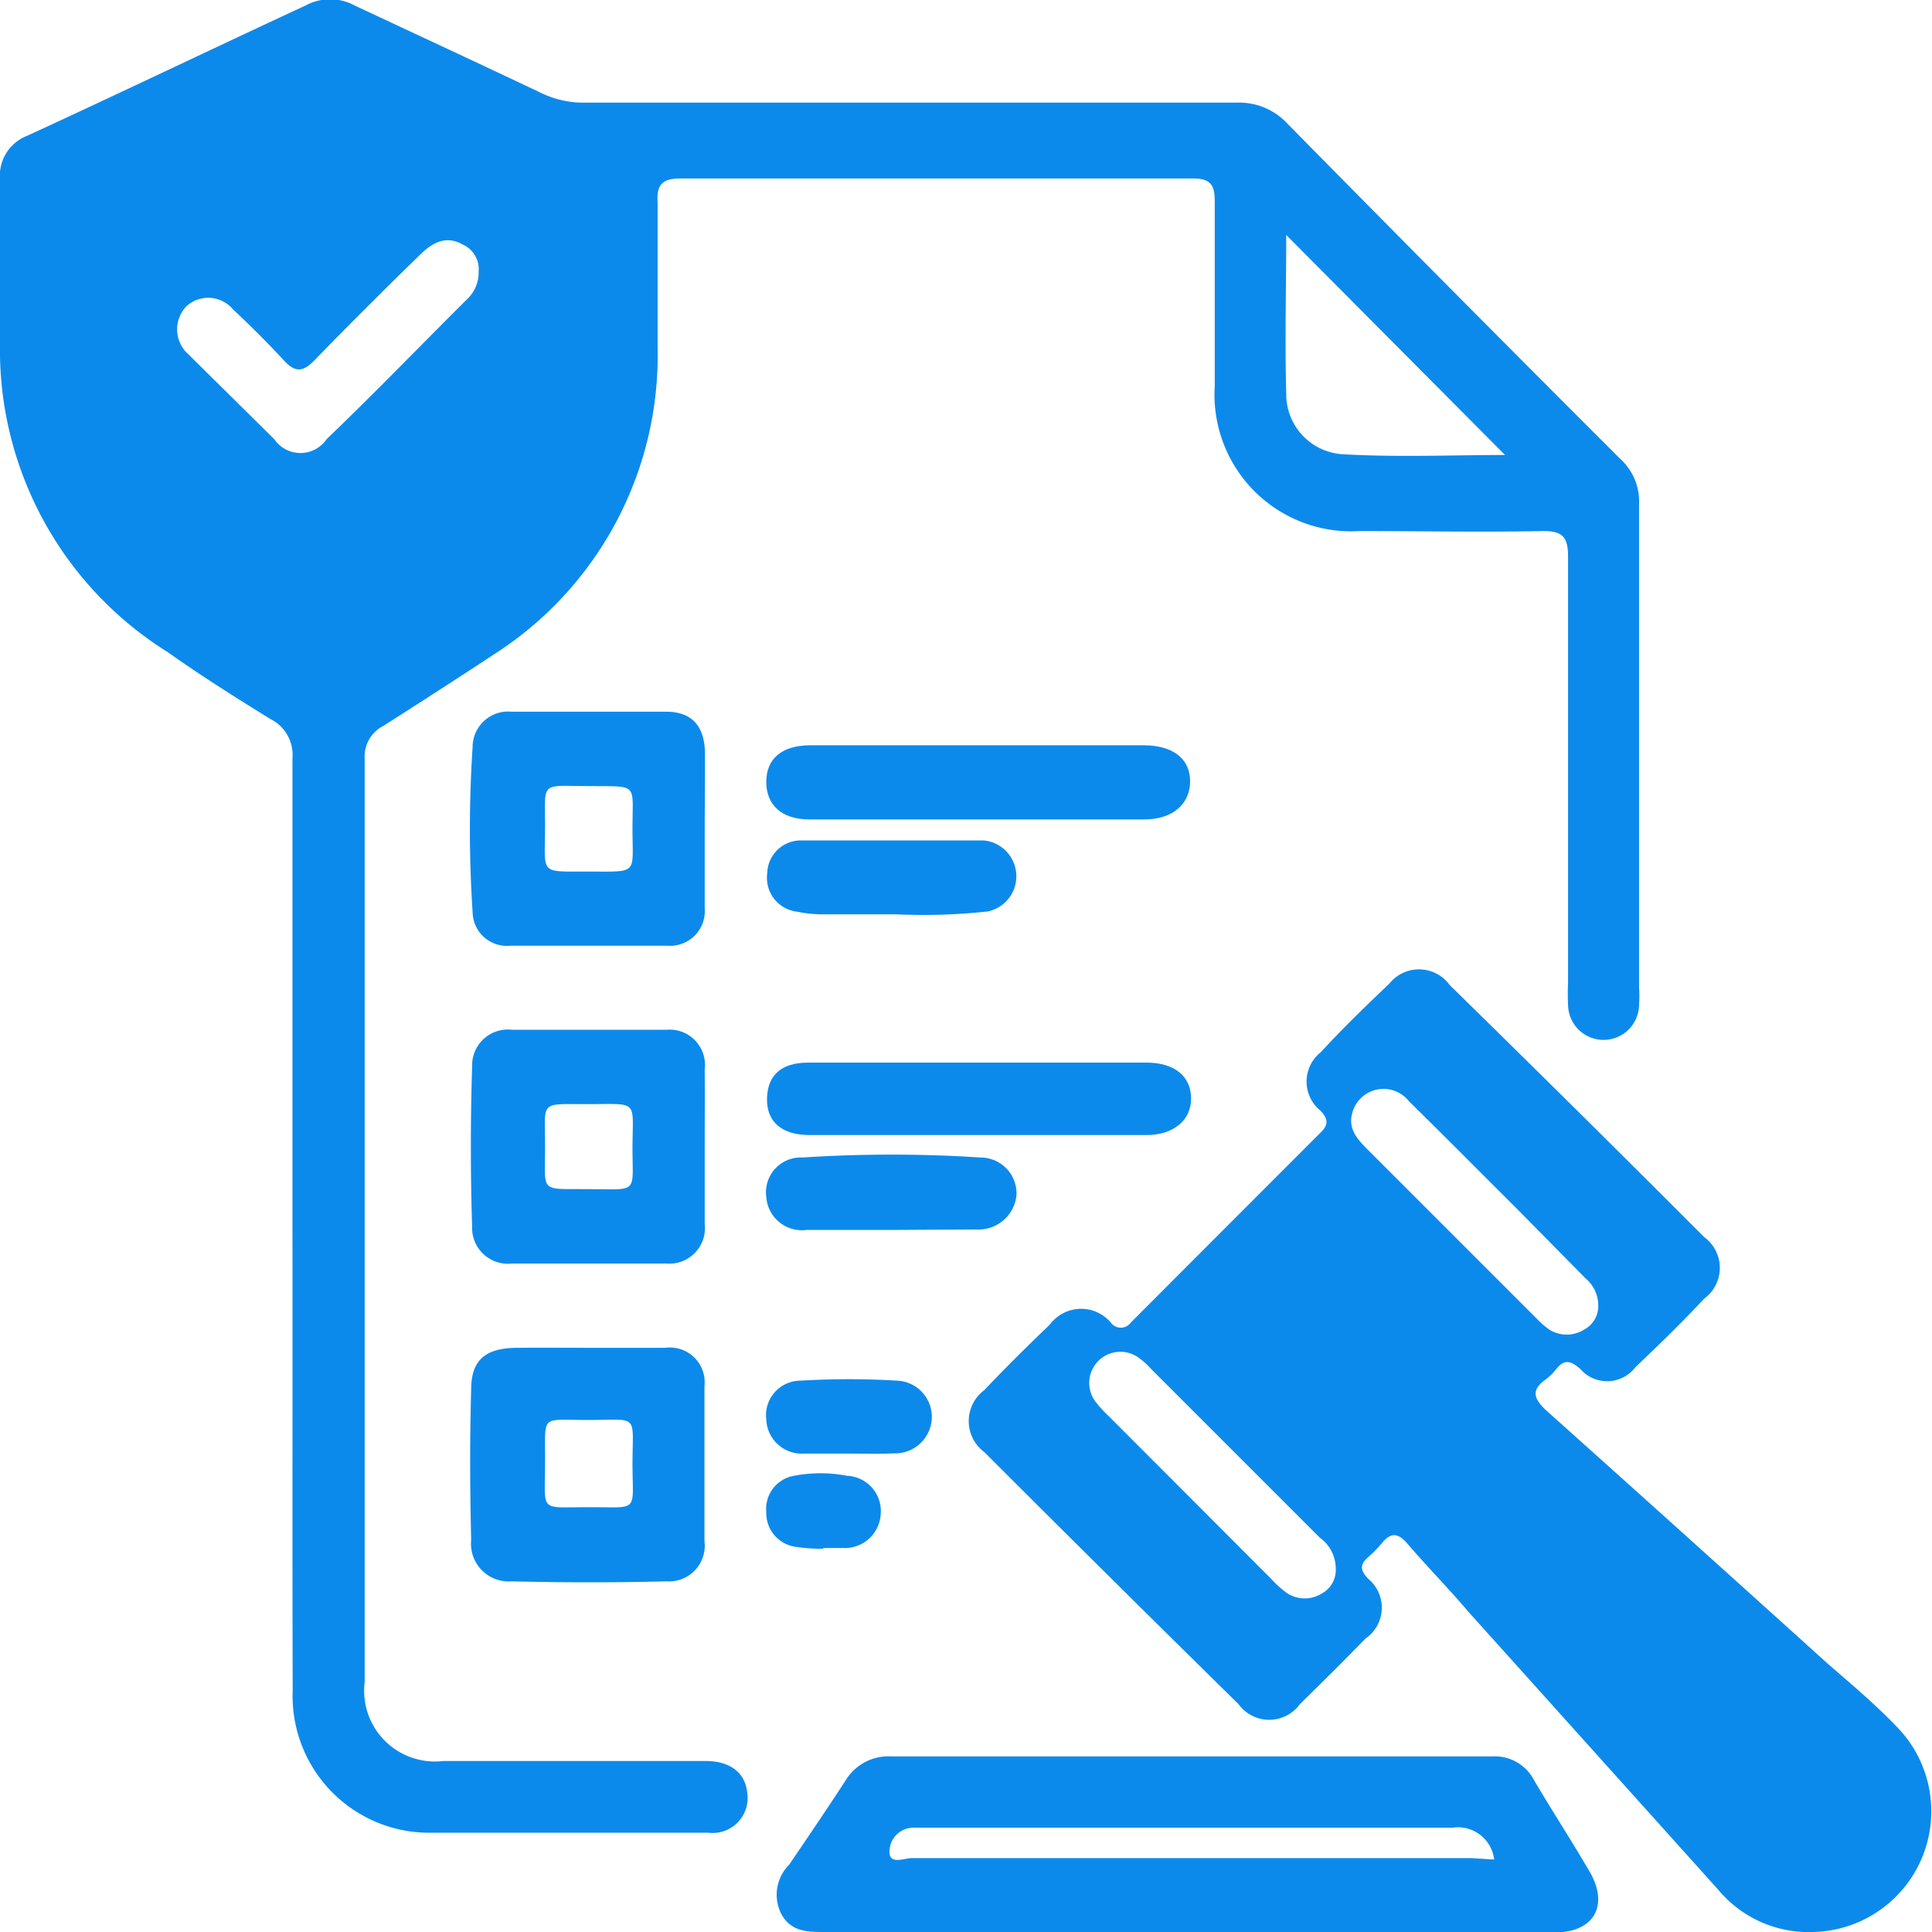
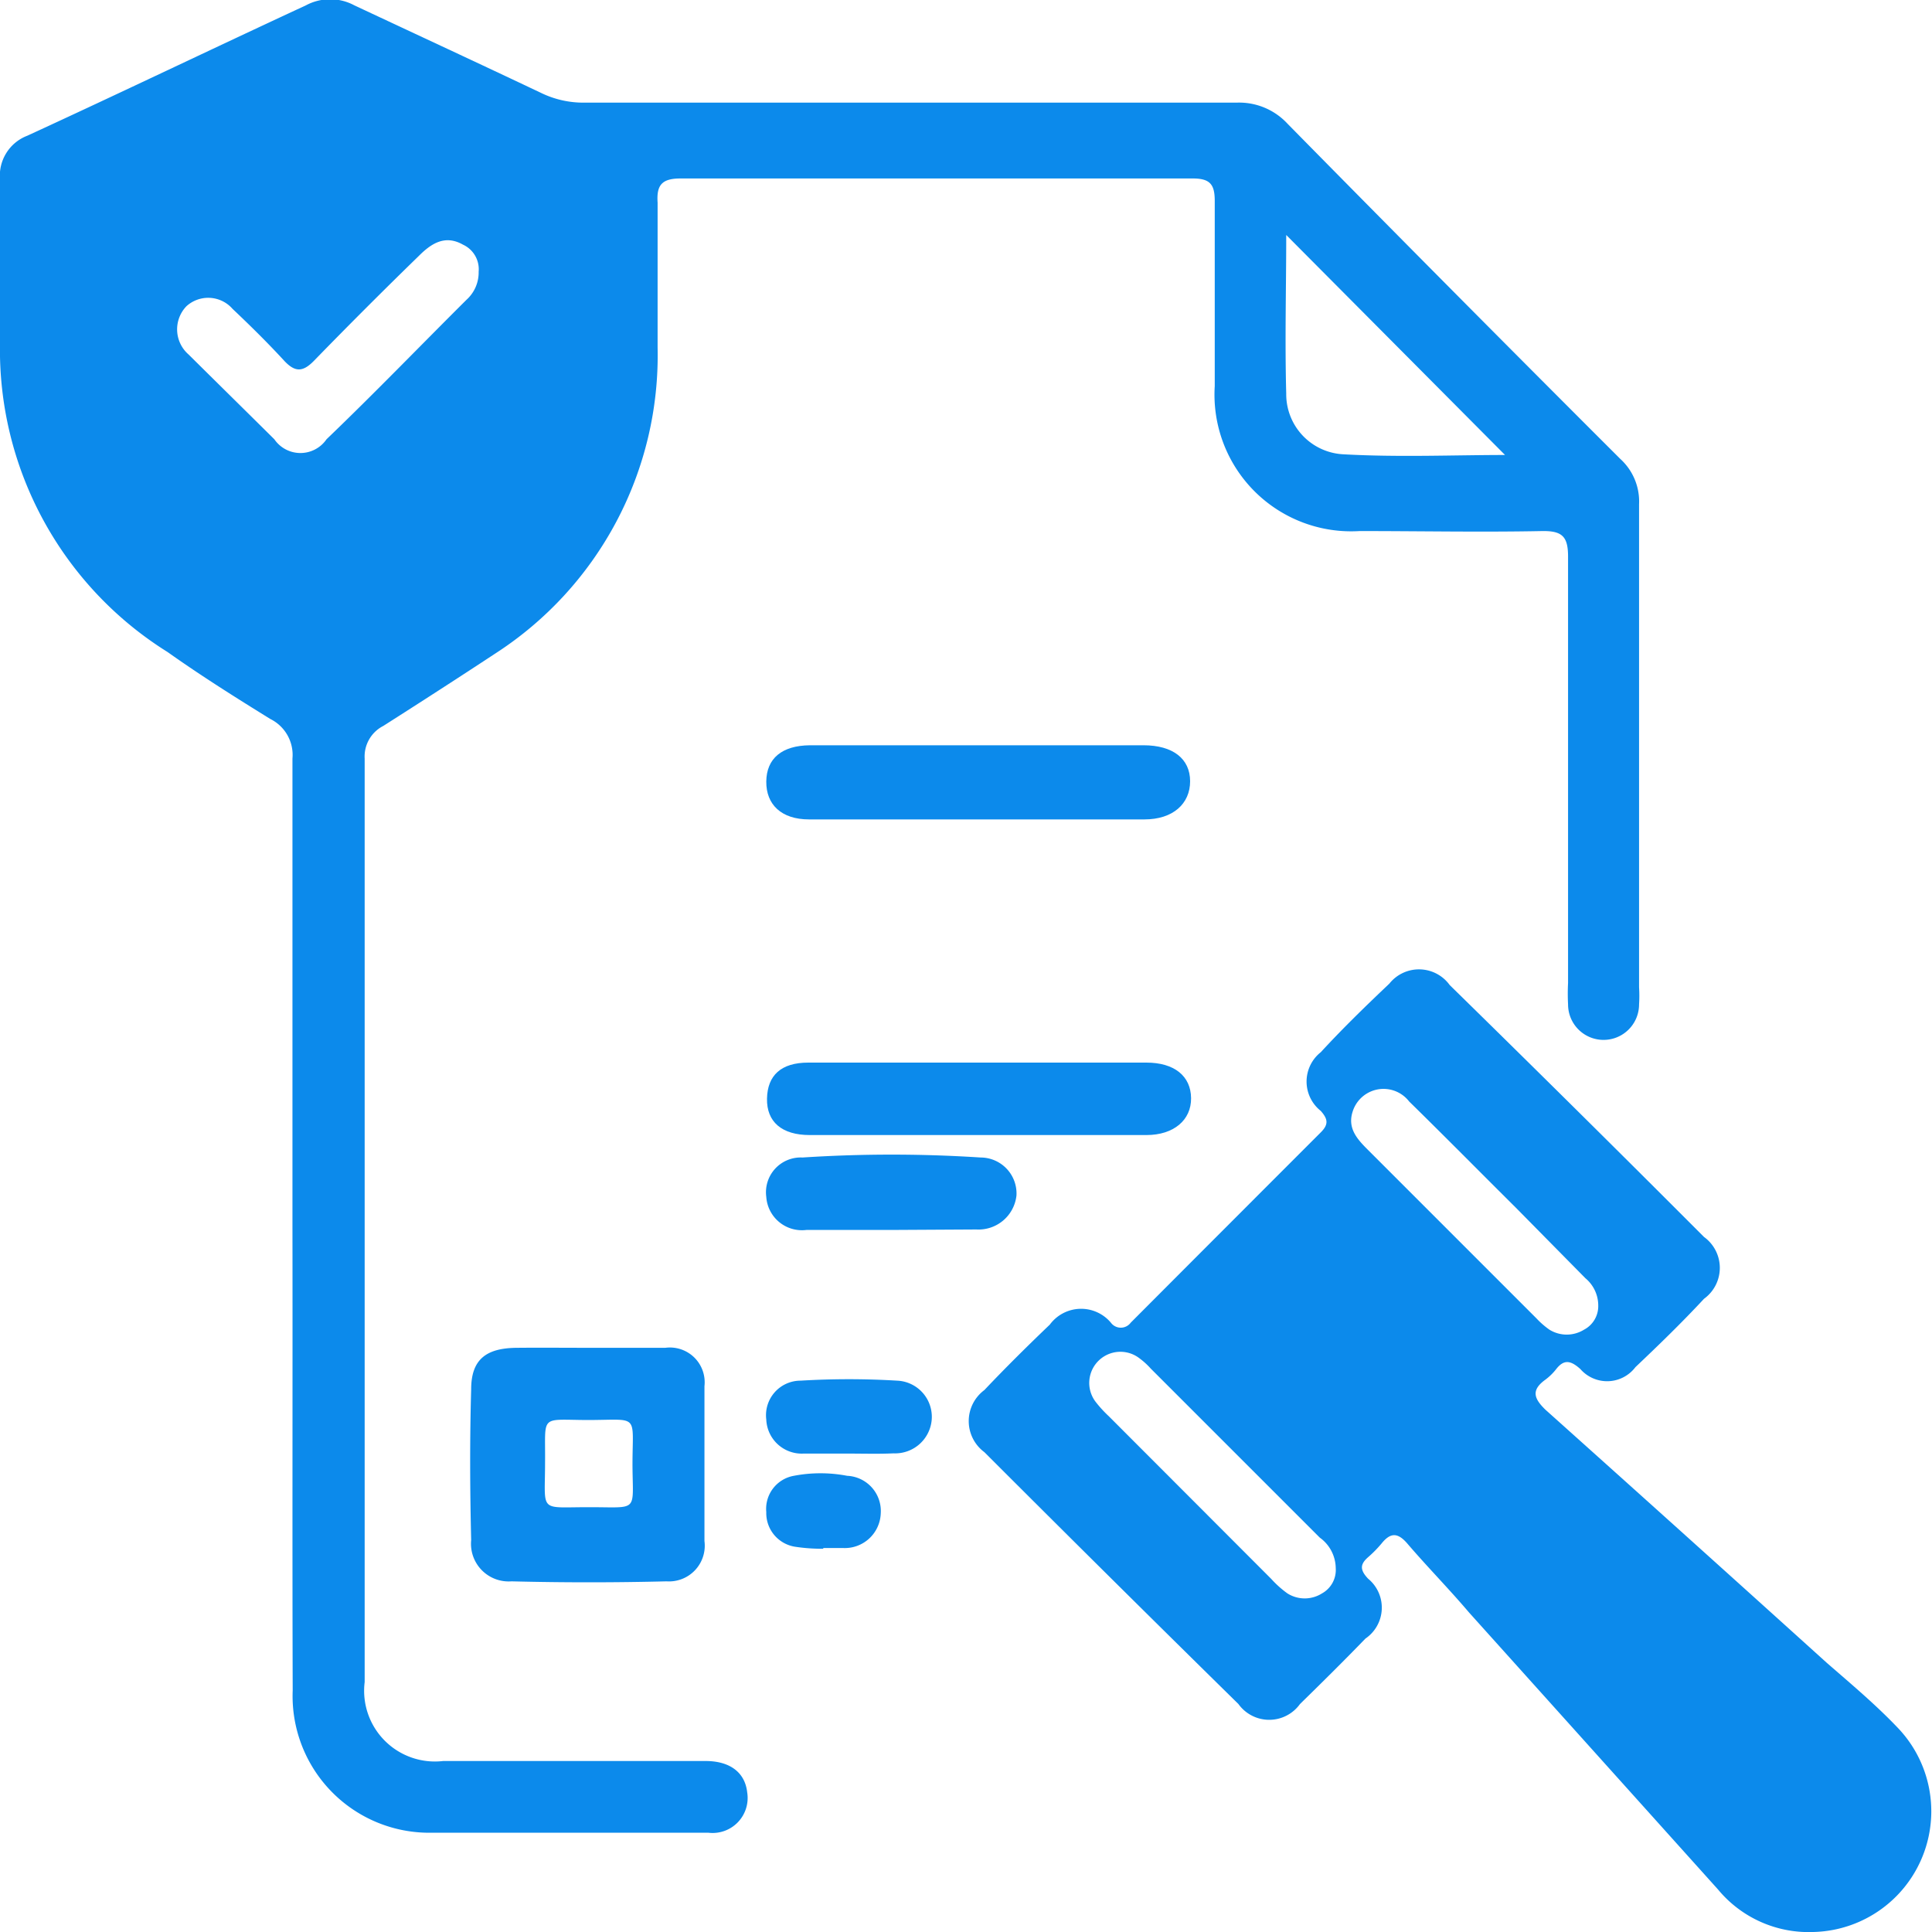
<svg xmlns="http://www.w3.org/2000/svg" id="Layer_1" data-name="Layer 1" viewBox="0 0 80 80">
  <defs>
    <style>.cls-1{fill:#0c8aeb;}</style>
  </defs>
  <path class="cls-1" d="M12.11,50.75c0-6.45,0-12.89,0-19.34a1.66,1.66,0,0,0-.92-1.64C9.77,28.89,8.35,28,6.94,27A14.76,14.76,0,0,1,0,14.21C0,12,0,9.69,0,7.43A1.77,1.77,0,0,1,1.13,5.62C5,3.84,8.83,2,12.67.22a2.12,2.12,0,0,1,2,0c2.58,1.21,5.17,2.41,7.74,3.63a4,4,0,0,0,1.8.4c9,0,18,0,27,0a2.73,2.73,0,0,1,2.11.88Q60.16,12.08,67.09,19a2.38,2.38,0,0,1,.78,1.88c0,6.65,0,13.31,0,20a5.56,5.56,0,0,1,0,.71,1.47,1.47,0,0,1-2.94,0,8.81,8.81,0,0,1,0-.89c0-5.88,0-11.77,0-17.65,0-.82-.23-1.07-1.06-1.06-2.52.05-5.05,0-7.57,0a5.66,5.66,0,0,1-6-6c0-2.56,0-5.11,0-7.67,0-.68-.19-.93-.91-.93q-10.61,0-21.21,0c-.77,0-1,.27-.95,1,0,2,0,4,0,6a14.69,14.69,0,0,1-6.72,12.67c-1.52,1-3.07,2-4.64,3a1.42,1.42,0,0,0-.77,1.35q0,19.12,0,38.24a2.93,2.93,0,0,0,3.25,3.27c3.62,0,7.24,0,10.87,0,1,0,1.63.47,1.72,1.3a1.45,1.45,0,0,1-1.6,1.67c-2.32,0-4.64,0-7,0-1.51,0-3,0-4.54,0A5.66,5.66,0,0,1,12.12,70C12.1,63.59,12.12,57.17,12.11,50.75ZM62.32,18.84,53.26,9.73c0,2.14-.06,4.36,0,6.57a2.49,2.49,0,0,0,2.34,2.51C57.91,18.94,60.21,18.84,62.32,18.84Zm-42.5-7.59a1.12,1.12,0,0,0-.65-1.12c-.74-.42-1.31-.05-1.82.46C15.9,12,14.44,13.46,13,14.94c-.46.47-.78.48-1.23,0-.68-.74-1.4-1.45-2.14-2.15a1.34,1.34,0,0,0-1.91-.11,1.38,1.38,0,0,0,.09,2C9,15.86,10.16,17,11.36,18.19a1.31,1.31,0,0,0,2.16,0c2-1.92,3.87-3.86,5.8-5.78A1.52,1.52,0,0,0,19.82,11.25Z" />
  <path class="cls-1" d="M75.08,80a4.87,4.87,0,0,1-3.94-1.76L60.83,66.77c-.85-1-1.73-1.89-2.56-2.86-.39-.45-.69-.46-1.06,0a5,5,0,0,1-.56.57c-.33.29-.35.52,0,.89a1.55,1.55,0,0,1-.11,2.48c-.89.92-1.8,1.82-2.71,2.71a1.57,1.57,0,0,1-2.55,0Q46,65.37,40.76,60.13a1.6,1.6,0,0,1,0-2.57c.88-.93,1.79-1.83,2.71-2.71A1.61,1.61,0,0,1,46,54.77a.51.51,0,0,0,.82,0q3.93-3.94,7.87-7.88c.33-.33.3-.55,0-.89a1.55,1.55,0,0,1,0-2.43c.92-1,1.87-1.92,2.84-2.84a1.57,1.57,0,0,1,2.5.06Q65.35,46,70.56,51.22a1.58,1.58,0,0,1,0,2.56c-.93,1-1.87,1.91-2.84,2.83a1.47,1.47,0,0,1-2.28.08c-.4-.36-.68-.41-1,0a2.34,2.34,0,0,1-.45.44c-.61.44-.46.79,0,1.24q5.85,5.24,11.66,10.49c1,.87,2,1.71,2.89,2.64A5,5,0,0,1,75.08,80Zm-8.9-25.93a1.47,1.47,0,0,0-.53-1.14L62.76,50c-1.47-1.46-2.93-2.94-4.41-4.39a1.34,1.34,0,0,0-2.34.42c-.22.68.18,1.13.61,1.56l7,7a3.44,3.44,0,0,0,.54.47,1.36,1.36,0,0,0,1.43,0A1.1,1.1,0,0,0,66.18,54.06ZM55.31,64.93a1.58,1.58,0,0,0-.66-1.26l-7-7a3.06,3.06,0,0,0-.46-.42,1.29,1.29,0,0,0-1.82,1.8,5,5,0,0,0,.54.59l6.73,6.74a4.23,4.23,0,0,0,.67.6,1.34,1.34,0,0,0,1.43,0A1.11,1.11,0,0,0,55.31,64.93Z" />
-   <path class="cls-1" d="M49.17,80c-5,0-10,0-15,0-.74,0-1.44,0-1.84-.79a1.76,1.76,0,0,1,.35-2c.78-1.15,1.57-2.31,2.33-3.48a2.08,2.08,0,0,1,1.92-1q12.44,0,24.85,0a1.83,1.83,0,0,1,1.75,1c.74,1.25,1.53,2.47,2.27,3.73.85,1.43.22,2.56-1.44,2.56Zm12.7-3a1.51,1.51,0,0,0-1.72-1.32c-7.25,0-14.49,0-21.73,0h-.54a1,1,0,0,0-1.05,1c0,.55.61.26.93.26q11.58,0,23.16,0Z" />
-   <path class="cls-1" d="M29.18,34.39c0,1.07,0,2.14,0,3.2a1.44,1.44,0,0,1-1.55,1.57c-2.17,0-4.33,0-6.5,0a1.42,1.42,0,0,1-1.56-1.39,52,52,0,0,1,0-6.84,1.47,1.47,0,0,1,1.61-1.46c2.13,0,4.27,0,6.4,0,1.09,0,1.6.62,1.61,1.72S29.18,33.32,29.18,34.39Zm-4.73-1.84c-2.09,0-1.88-.24-1.88,1.63,0,2.09-.29,1.9,1.88,1.91,2,0,1.74.12,1.74-1.78S26.45,32.57,24.45,32.55Z" />
-   <path class="cls-1" d="M29.18,47.48c0,1.07,0,2.14,0,3.2a1.47,1.47,0,0,1-1.58,1.64c-2.14,0-4.27,0-6.41,0a1.48,1.48,0,0,1-1.64-1.51c-.07-2.22-.07-4.45,0-6.67a1.48,1.48,0,0,1,1.65-1.5c2.14,0,4.27,0,6.41,0a1.46,1.46,0,0,1,1.57,1.64C29.19,45.35,29.18,46.41,29.18,47.48Zm-4.86,1.76c2.1,0,1.88.22,1.87-1.63,0-2.11.31-1.89-1.88-1.89-2,0-1.74-.16-1.74,1.77S22.33,49.22,24.32,49.24Z" />
  <path class="cls-1" d="M24.43,55.81c1,0,2.08,0,3.12,0a1.44,1.44,0,0,1,1.62,1.59c0,2.14,0,4.27,0,6.41a1.48,1.48,0,0,1-1.57,1.67q-3.21.08-6.42,0a1.56,1.56,0,0,1-1.67-1.71c-.05-2.08-.06-4.16,0-6.24,0-1.24.62-1.71,1.89-1.72C22.41,55.8,23.42,55.81,24.43,55.81Zm-1.86,4.74c0,2.14-.29,1.85,1.89,1.86,2,0,1.74.22,1.73-1.75,0-2.16.31-1.86-1.88-1.86C22.33,58.79,22.59,58.56,22.57,60.55Z" />
  <path class="cls-1" d="M40.49,30.86h6.86c1.22,0,1.93.56,1.93,1.49s-.71,1.58-1.89,1.58q-6.95,0-13.89,0c-1.15,0-1.78-.62-1.77-1.57s.64-1.49,1.81-1.5Z" />
  <path class="cls-1" d="M40.53,47c-2.34,0-4.69,0-7,0-1.16,0-1.79-.55-1.77-1.51S32.34,44,33.47,44h14c1.16,0,1.84.56,1.85,1.47S48.6,47,47.47,47C45.16,47,42.84,47,40.53,47Z" />
-   <path class="cls-1" d="M37.1,37.86H34A5.29,5.29,0,0,1,33,37.75a1.41,1.41,0,0,1-1.23-1.59,1.39,1.39,0,0,1,1.39-1.36c2.52,0,5.05,0,7.57,0a1.49,1.49,0,0,1,.18,2.94A24.57,24.57,0,0,1,37.1,37.86Z" />
  <path class="cls-1" d="M36.86,50.93H33.39a1.48,1.48,0,0,1-1.66-1.37,1.44,1.44,0,0,1,1.5-1.63,56.79,56.79,0,0,1,7.38,0,1.49,1.49,0,0,1,1.48,1.57,1.58,1.58,0,0,1-1.66,1.41Z" />
  <path class="cls-1" d="M35.13,60.19c-.62,0-1.24,0-1.86,0a1.47,1.47,0,0,1-1.54-1.41,1.43,1.43,0,0,1,1.42-1.61,33.36,33.36,0,0,1,4,0,1.5,1.5,0,0,1,1.43,1.62A1.52,1.52,0,0,1,37,60.18C36.38,60.21,35.76,60.19,35.13,60.19Z" />
  <path class="cls-1" d="M34.09,64.13a7.33,7.33,0,0,1-1.15-.08,1.41,1.41,0,0,1-1.21-1.44,1.39,1.39,0,0,1,1.14-1.5,5.87,5.87,0,0,1,2.21,0,1.46,1.46,0,0,1,1.39,1.56A1.49,1.49,0,0,1,34.9,64.1c-.27,0-.54,0-.81,0Z" />
</svg>